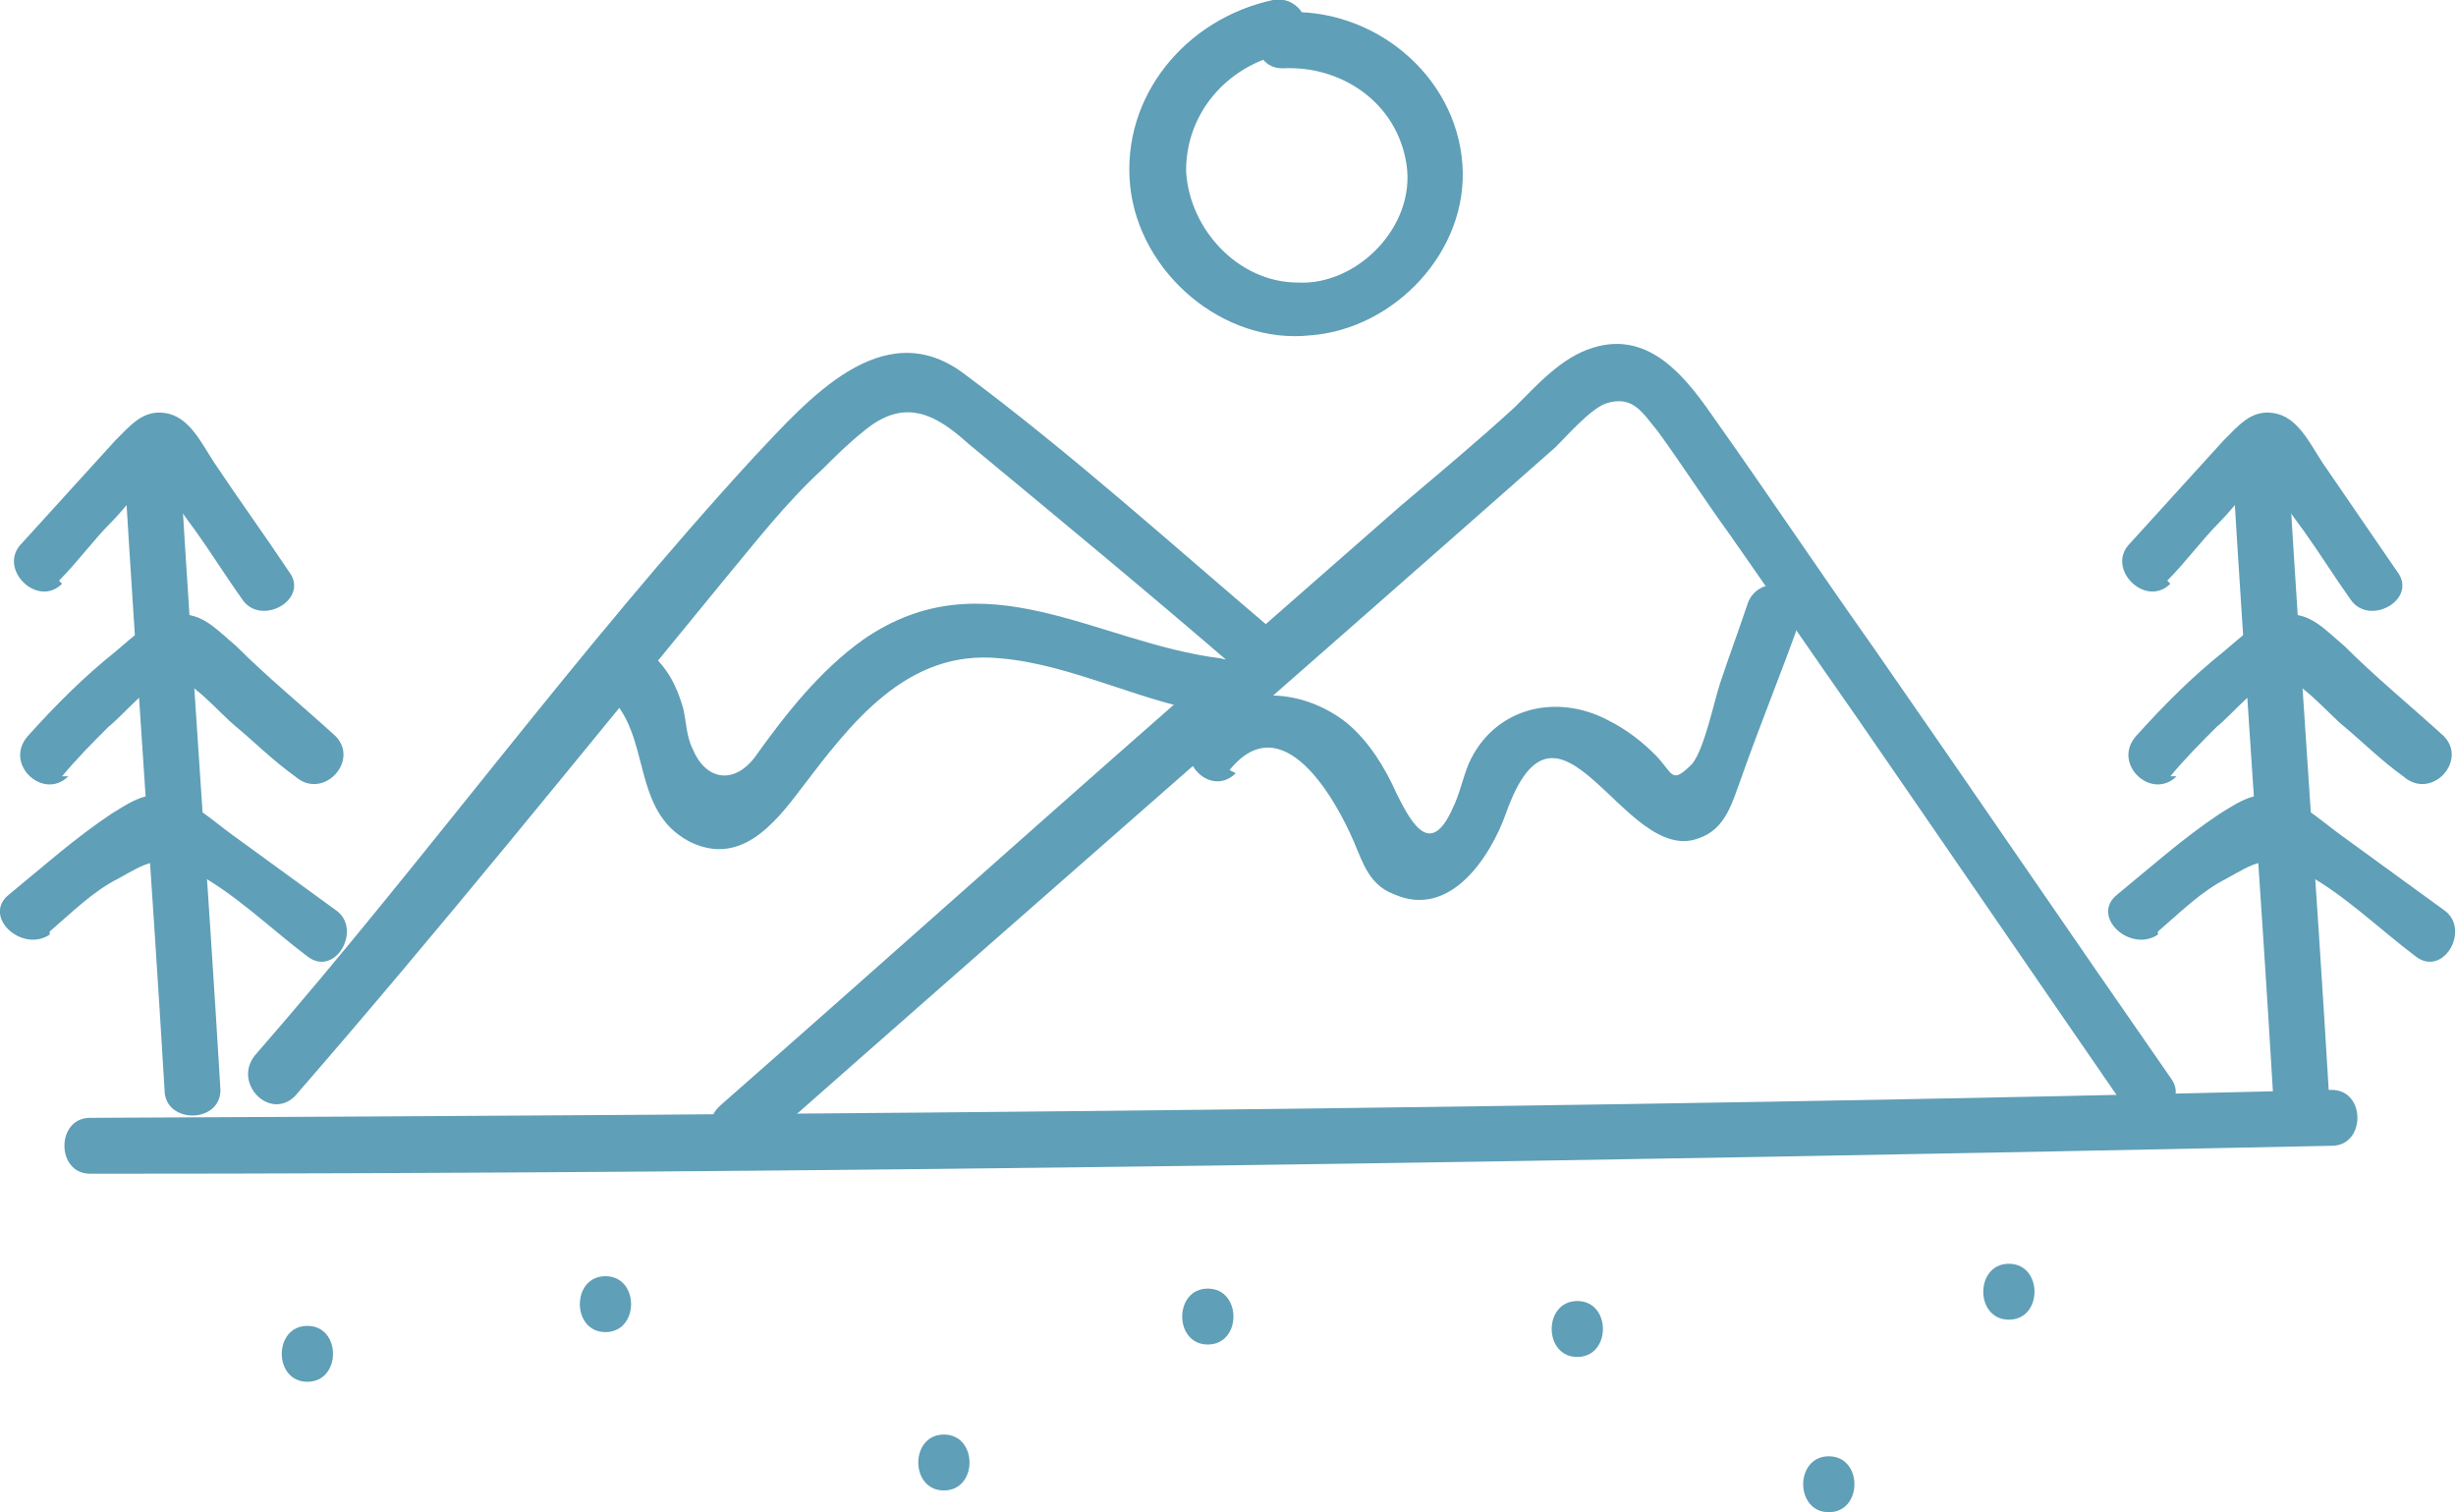
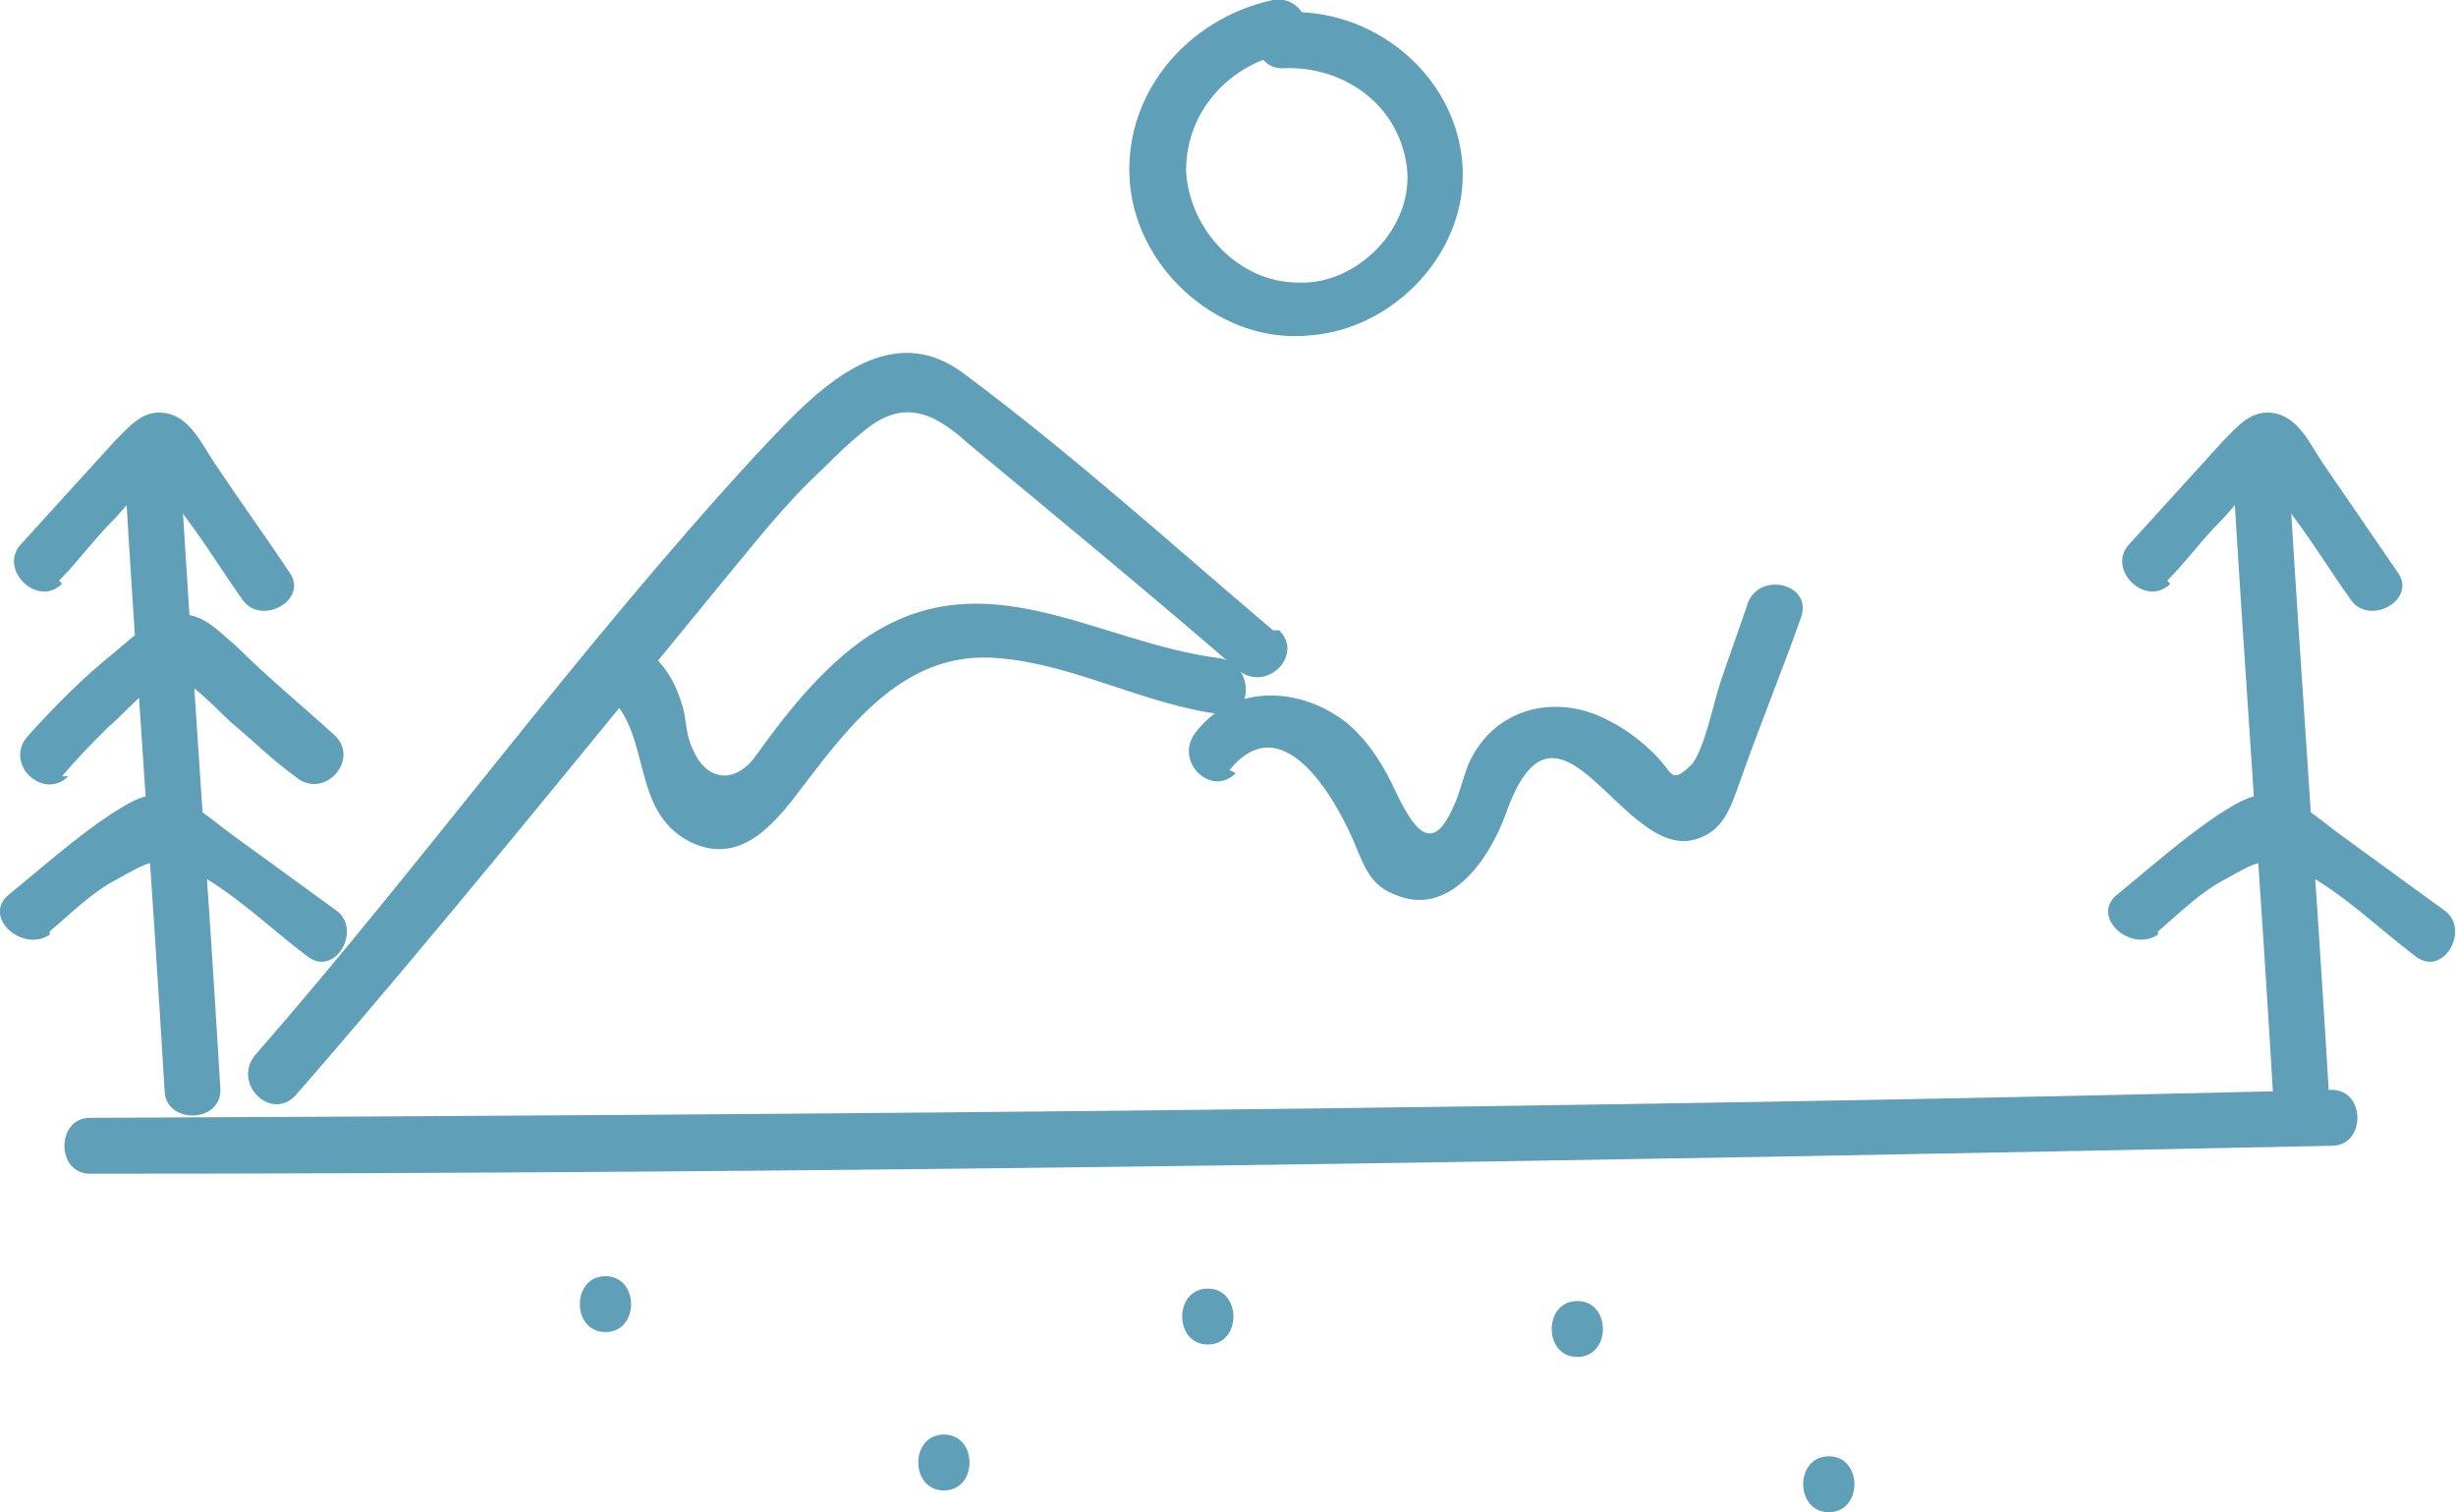
<svg xmlns="http://www.w3.org/2000/svg" version="1.1" id="object" x="0px" y="0px" viewBox="0 0 79.1 48.7" style="enable-background:new 0 0 79.1 48.7;" xml:space="preserve">
  <style type="text/css">
	.st0{fill:#5F9FB7;}
</style>
-   <path class="st0" d="M24.5,36.9c8.5-7.5,17.1-15,25.6-22.5c0.4-0.4,1.1-1.2,1.6-1.4c0.9-0.3,1.2,0.3,1.7,0.9  c0.8,1.1,1.5,2.2,2.3,3.3c1.4,2,2.7,3.9,4.1,5.9c2.9,4.2,5.7,8.3,8.6,12.5c0.6,0.9,2.2,0,1.5-0.9c-3.2-4.6-6.4-9.3-9.6-13.9  c-1.7-2.4-3.3-4.8-5-7.2c-0.9-1.3-2.1-3-4-2.4c-1,0.3-1.8,1.2-2.5,1.9c-1.2,1.1-2.4,2.1-3.7,3.2c-2.4,2.1-4.9,4.3-7.3,6.4  c-4.9,4.3-9.7,8.6-14.6,12.9C22.3,36.4,23.6,37.6,24.5,36.9C24.5,36.9,24.5,36.9,24.5,36.9z" />
  <path class="st0" d="M41,20.3c-3.3-2.8-6.5-5.7-10-8.3c-2.6-1.9-5,0.9-6.7,2.7c-5.7,6.2-10.6,13-16.1,19.3c-0.7,0.9,0.5,2.1,1.3,1.3  c4.7-5.4,9.2-11,13.8-16.6c1-1.2,2-2.5,3.2-3.6c0.4-0.4,0.8-0.8,1.3-1.2c1.3-1.1,2.3-0.6,3.4,0.4c2.9,2.4,5.8,4.8,8.7,7.3  c0.9,0.7,2.1-0.5,1.3-1.3l0,0H41z" />
  <path class="st0" d="M39.6,24.8c1.7-2.1,3.4,0.9,4,2.3c0.3,0.7,0.5,1.4,1.3,1.7c1.8,0.8,3.1-1.2,3.6-2.6c1.7-4.8,3.8,1.7,6.2,0.8  c0.9-0.3,1.1-1.2,1.4-2c0.6-1.7,1.3-3.4,1.9-5.1c0.4-1.1-1.3-1.5-1.7-0.5c-0.3,0.9-0.6,1.7-0.9,2.6c-0.2,0.6-0.5,2.1-0.9,2.6  c-0.7,0.7-0.6,0.3-1.2-0.3c-0.4-0.4-0.9-0.8-1.5-1.1c-1.7-0.9-3.7-0.4-4.5,1.4c-0.2,0.5-0.3,1-0.5,1.4c-0.7,1.6-1.3,0.6-1.8-0.4  c-0.4-0.9-0.9-1.7-1.6-2.3c-1.5-1.2-3.7-1.3-4.9,0.3c-0.7,0.9,0.5,2.1,1.3,1.3l0,0L39.6,24.8z" />
  <path class="st0" d="M19.6,22.4c1.4,1.3,0.7,3.7,2.6,4.7c1.6,0.8,2.7-0.5,3.6-1.7c1.6-2.1,3.4-4.5,6.4-4.2c2.4,0.2,4.7,1.5,7.1,1.8  c1.1,0.1,1.1-1.6,0-1.8c-4-0.5-7.6-3.3-11.5-0.6c-1.4,1-2.5,2.4-3.5,3.8c-0.7,0.9-1.6,0.7-2-0.3c-0.2-0.4-0.2-0.9-0.3-1.3  c-0.2-0.7-0.5-1.3-1.1-1.8c-0.8-0.8-2.1,0.5-1.3,1.3l0,0V22.4z" />
  <path class="st0" d="M2.9,37.8c24.1,0,48.2-0.4,72.2-0.9c1.1,0,1.1-1.8,0-1.8C51,35.7,26.9,35.9,2.9,36C1.8,36,1.8,37.8,2.9,37.8  C2.9,37.8,2.9,37.8,2.9,37.8z" />
  <path class="st0" d="M71.9,15c0.4,6.7,0.9,13.4,1.3,20.1c0,1.1,1.8,1.1,1.8,0c-0.4-6.7-0.9-13.4-1.3-20.1  C73.7,13.9,71.9,13.9,71.9,15C71.9,15,71.9,15,71.9,15z" />
  <path class="st0" d="M69.8,18.7c0.6-0.6,1.1-1.3,1.7-1.9c0.3-0.3,0.6-0.7,0.9-1c0.1-0.1,0.2-0.3,0.4-0.4c0.4-0.5,0.5-0.6,0.3-0.2  c-0.2,0.1-0.2,0.3,0,0.4c0.1,0.1,0.2,0.3,0.3,0.4c0.3,0.4,0.5,0.7,0.8,1.1c0.5,0.7,1,1.5,1.5,2.2c0.6,0.9,2.2,0,1.5-0.9l-2.4-3.5  c-0.4-0.6-0.8-1.5-1.6-1.6c-0.7-0.1-1.1,0.4-1.6,0.9c-1,1.1-2,2.2-3,3.3c-0.8,0.8,0.5,2.1,1.3,1.3l0,0L69.8,18.7z" />
-   <path class="st0" d="M69.9,25c0.5-0.6,1-1.1,1.5-1.6c0.4-0.3,1.5-1.6,2-1.6c0.6,0,1.6,1.2,2.1,1.6c0.6,0.5,1.2,1.1,1.9,1.6  c0.9,0.8,2.1-0.5,1.3-1.3c-1.1-1-2.2-1.9-3.2-2.9c-0.6-0.5-1.1-1.1-1.9-1c-0.7,0-1.4,0.7-2,1.2c-1,0.8-1.9,1.7-2.8,2.7  c-0.8,0.9,0.5,2.1,1.3,1.3l0,0L69.9,25z" />
  <path class="st0" d="M69.5,30c0.7-0.6,1.4-1.3,2.2-1.7c0.9-0.5,1.3-0.8,2.3-0.3c1.4,0.7,2.6,1.9,3.8,2.8c0.9,0.7,1.8-0.9,0.9-1.5  c-1.1-0.8-2.2-1.6-3.3-2.4c-0.7-0.5-1.5-1.3-2.4-1.3c-0.6,0-1,0.3-1.5,0.6c-1.2,0.8-2.2,1.7-3.3,2.6c-0.9,0.7,0.4,1.9,1.3,1.3l0,0  V30z" />
  <path class="st0" d="M4,15c0.4,6.7,0.9,13.4,1.3,20.1c0,1.1,1.8,1.1,1.8,0C6.7,28.4,6.2,21.7,5.8,15C5.8,13.9,4,13.9,4,15  C4,15,4,15,4,15z" />
  <path class="st0" d="M1.9,18.7c0.6-0.6,1.1-1.3,1.7-1.9c0.3-0.3,0.6-0.7,0.9-1c0.1-0.1,0.2-0.3,0.4-0.4c0.4-0.5,0.5-0.6,0.3-0.2  c-0.2,0.1-0.2,0.3,0,0.4c0.1,0.1,0.2,0.3,0.3,0.4c0.3,0.4,0.5,0.7,0.8,1.1c0.5,0.7,1,1.5,1.5,2.2c0.6,0.9,2.2,0,1.5-0.9  c-0.8-1.2-1.6-2.3-2.4-3.5c-0.4-0.6-0.8-1.5-1.6-1.6c-0.7-0.1-1.1,0.4-1.6,0.9c-1,1.1-2,2.2-3,3.3c-0.8,0.8,0.5,2.1,1.3,1.3l0,0  L1.9,18.7z" />
  <path class="st0" d="M2,25c0.5-0.6,1-1.1,1.5-1.6c0.4-0.3,1.5-1.6,2-1.6c0.6,0,1.6,1.2,2.1,1.6c0.6,0.5,1.2,1.1,1.9,1.6  c0.9,0.8,2.1-0.5,1.3-1.3c-1.1-1-2.2-1.9-3.2-2.9c-0.6-0.5-1.1-1.1-1.9-1c-0.7,0-1.4,0.7-2,1.2c-1,0.8-1.9,1.7-2.8,2.7  c-0.8,0.9,0.5,2.1,1.3,1.3l0,0L2,25z" />
  <path class="st0" d="M1.6,30c0.7-0.6,1.4-1.3,2.2-1.7c0.9-0.5,1.3-0.8,2.3-0.3c1.4,0.7,2.6,1.9,3.8,2.8c0.9,0.7,1.8-0.9,0.9-1.5  c-1.1-0.8-2.2-1.6-3.3-2.4c-0.7-0.5-1.5-1.3-2.4-1.3c-0.6,0-1,0.3-1.5,0.6c-1.2,0.8-2.2,1.7-3.3,2.6c-0.9,0.7,0.4,1.9,1.3,1.3l0,0  L1.6,30z" />
  <path class="st0" d="M41,0c-2.8,0.6-4.9,3.1-4.6,6c0.3,2.8,3,5.1,5.8,4.8c2.7-0.2,5.1-2.7,4.9-5.5c-0.2-2.9-2.9-5.1-5.8-4.9  c-1.1,0-1.1,1.8,0,1.8c1.9-0.1,3.7,1.1,4,3.1s-1.6,3.9-3.5,3.8c-1.9,0-3.5-1.7-3.6-3.6c0-2,1.5-3.5,3.3-3.8C42.6,1.5,42.1-0.2,41,0  C41,0,41,0,41,0z" />
-   <path class="st0" d="M9.9,44.5c1.1,0,1.1-1.8,0-1.8S8.8,44.5,9.9,44.5L9.9,44.5z" />
  <path class="st0" d="M19.5,42.9c1.1,0,1.1-1.8,0-1.8S18.4,42.9,19.5,42.9L19.5,42.9z" />
  <path class="st0" d="M30.4,48c1.1,0,1.1-1.8,0-1.8S29.3,48,30.4,48L30.4,48z" />
  <path class="st0" d="M38.9,43.3c1.1,0,1.1-1.8,0-1.8S37.8,43.3,38.9,43.3L38.9,43.3z" />
  <path class="st0" d="M50.8,43.7c1.1,0,1.1-1.8,0-1.8S49.7,43.7,50.8,43.7L50.8,43.7z" />
-   <path class="st0" d="M64.7,42.5c1.1,0,1.1-1.8,0-1.8S63.6,42.5,64.7,42.5L64.7,42.5z" />
  <path class="st0" d="M58.9,48.7c1.1,0,1.1-1.8,0-1.8S57.8,48.7,58.9,48.7L58.9,48.7z" />
</svg>